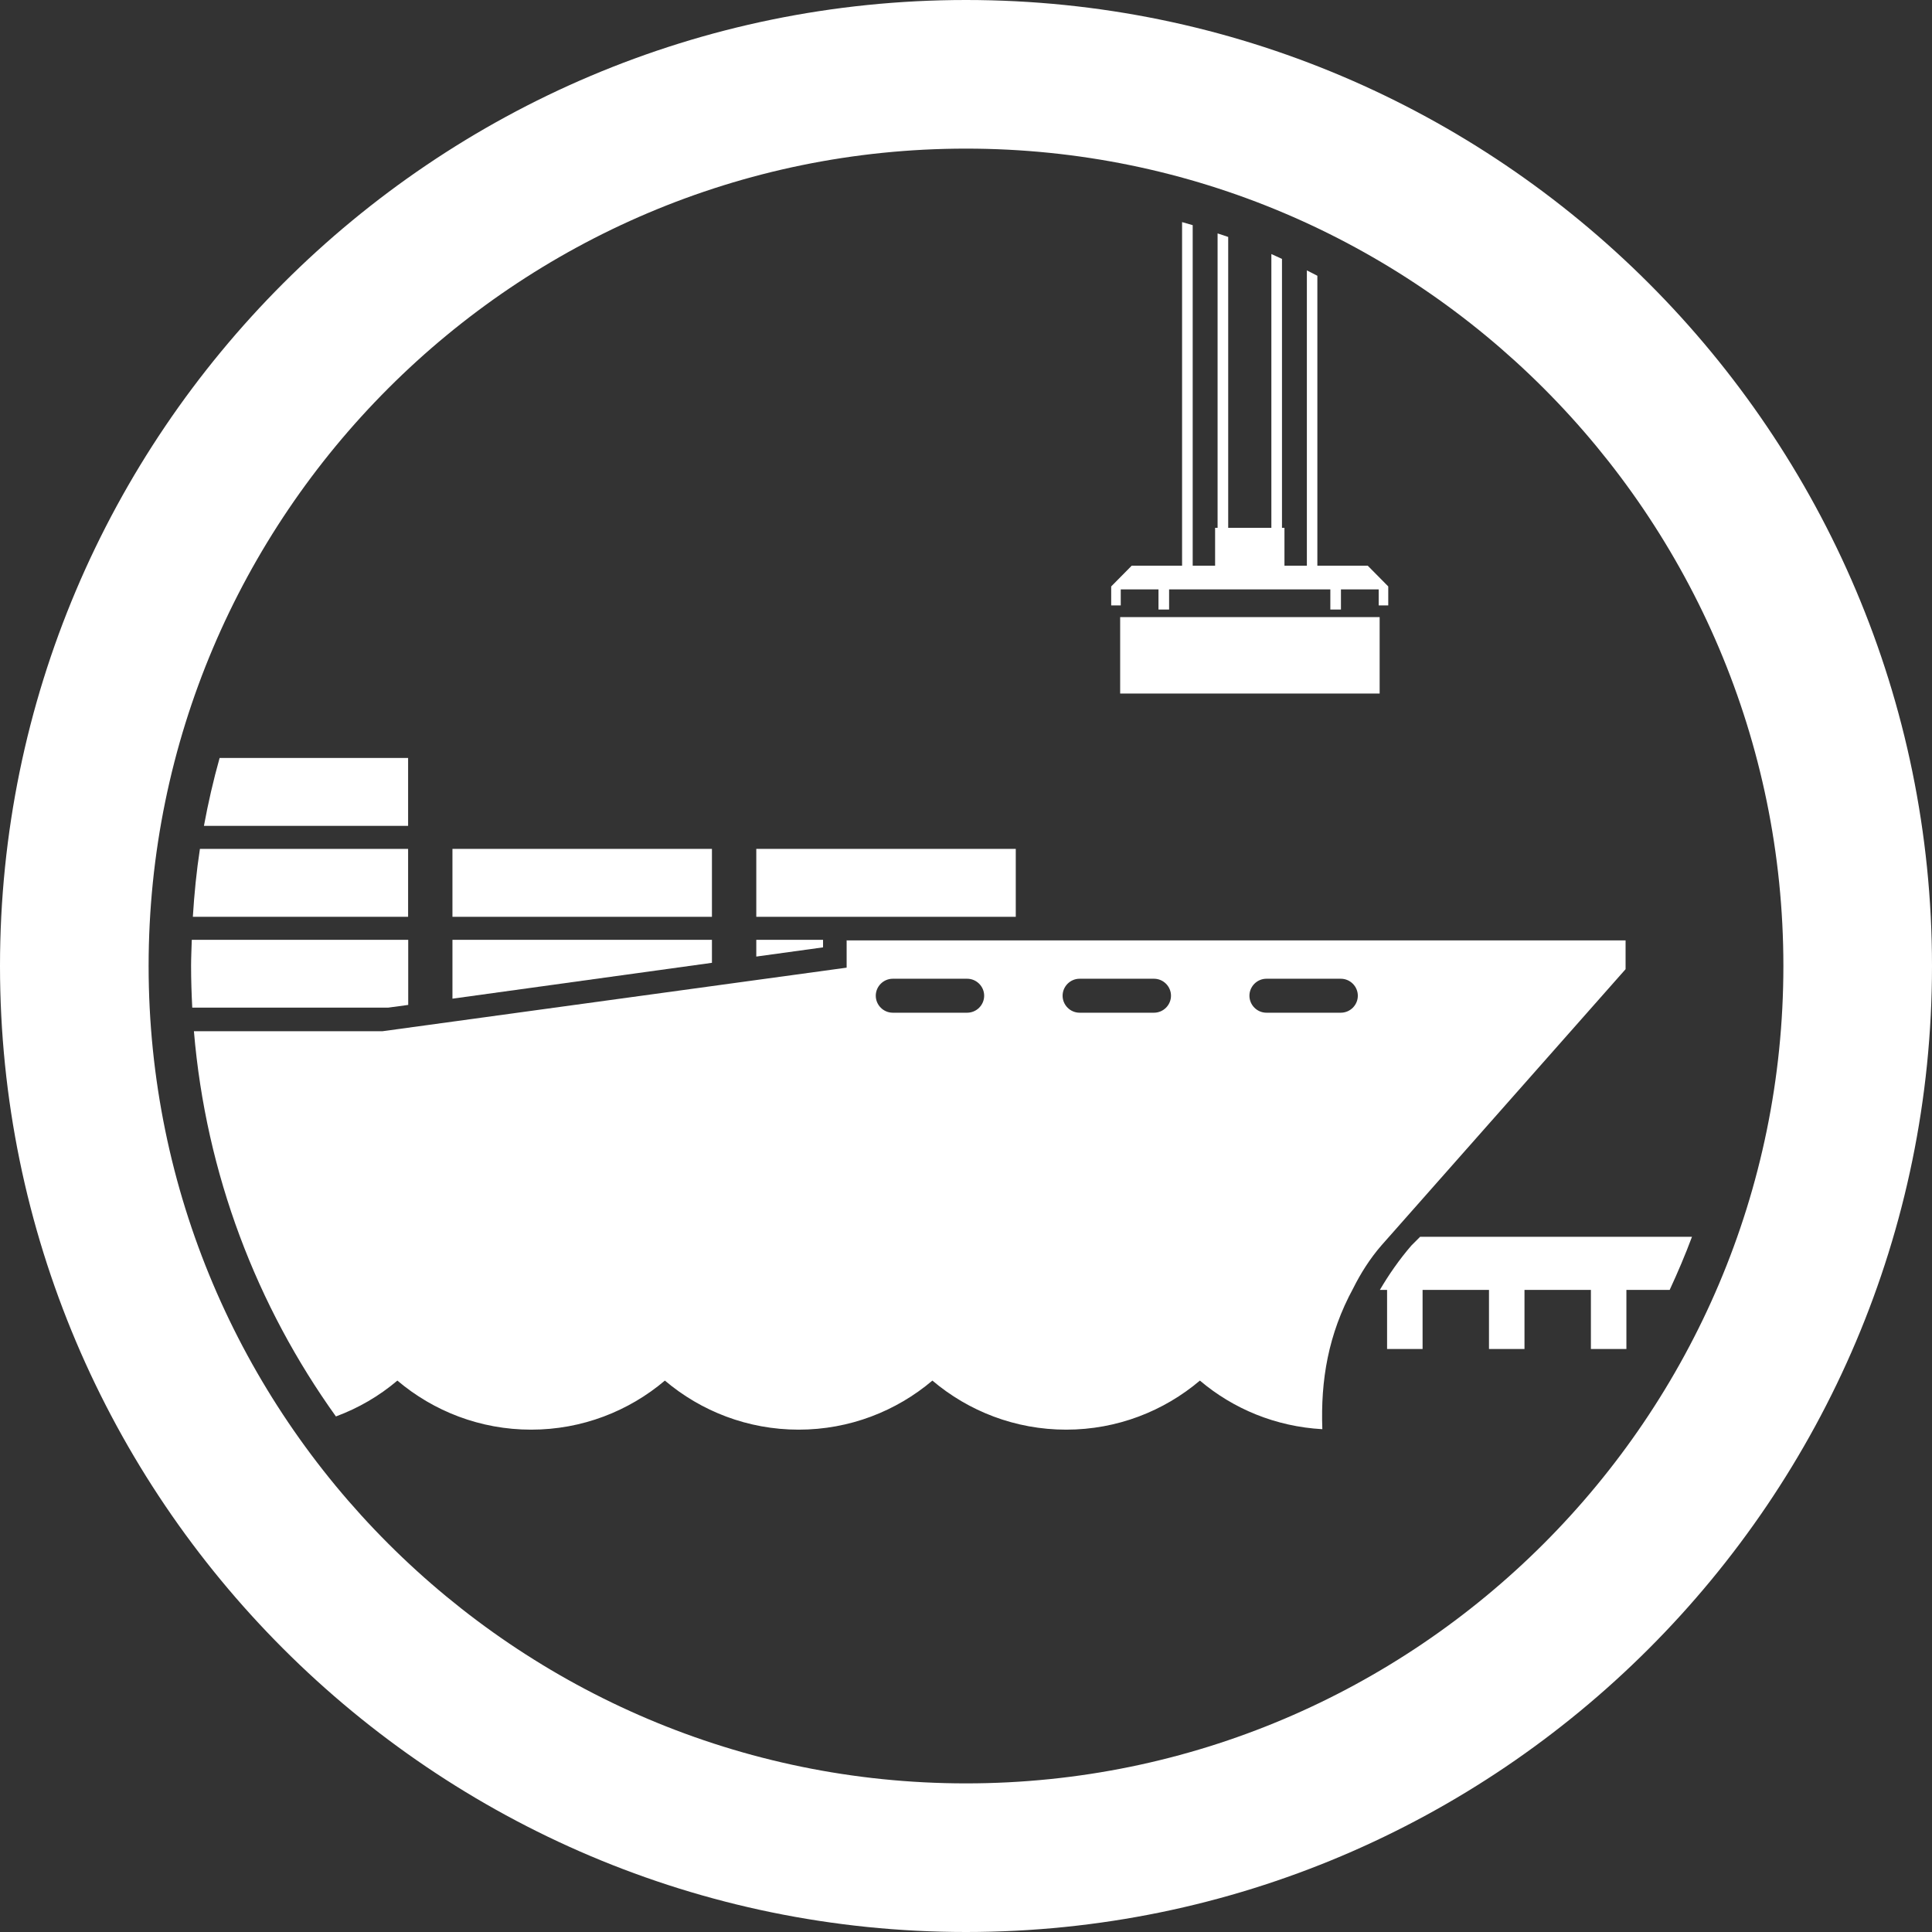
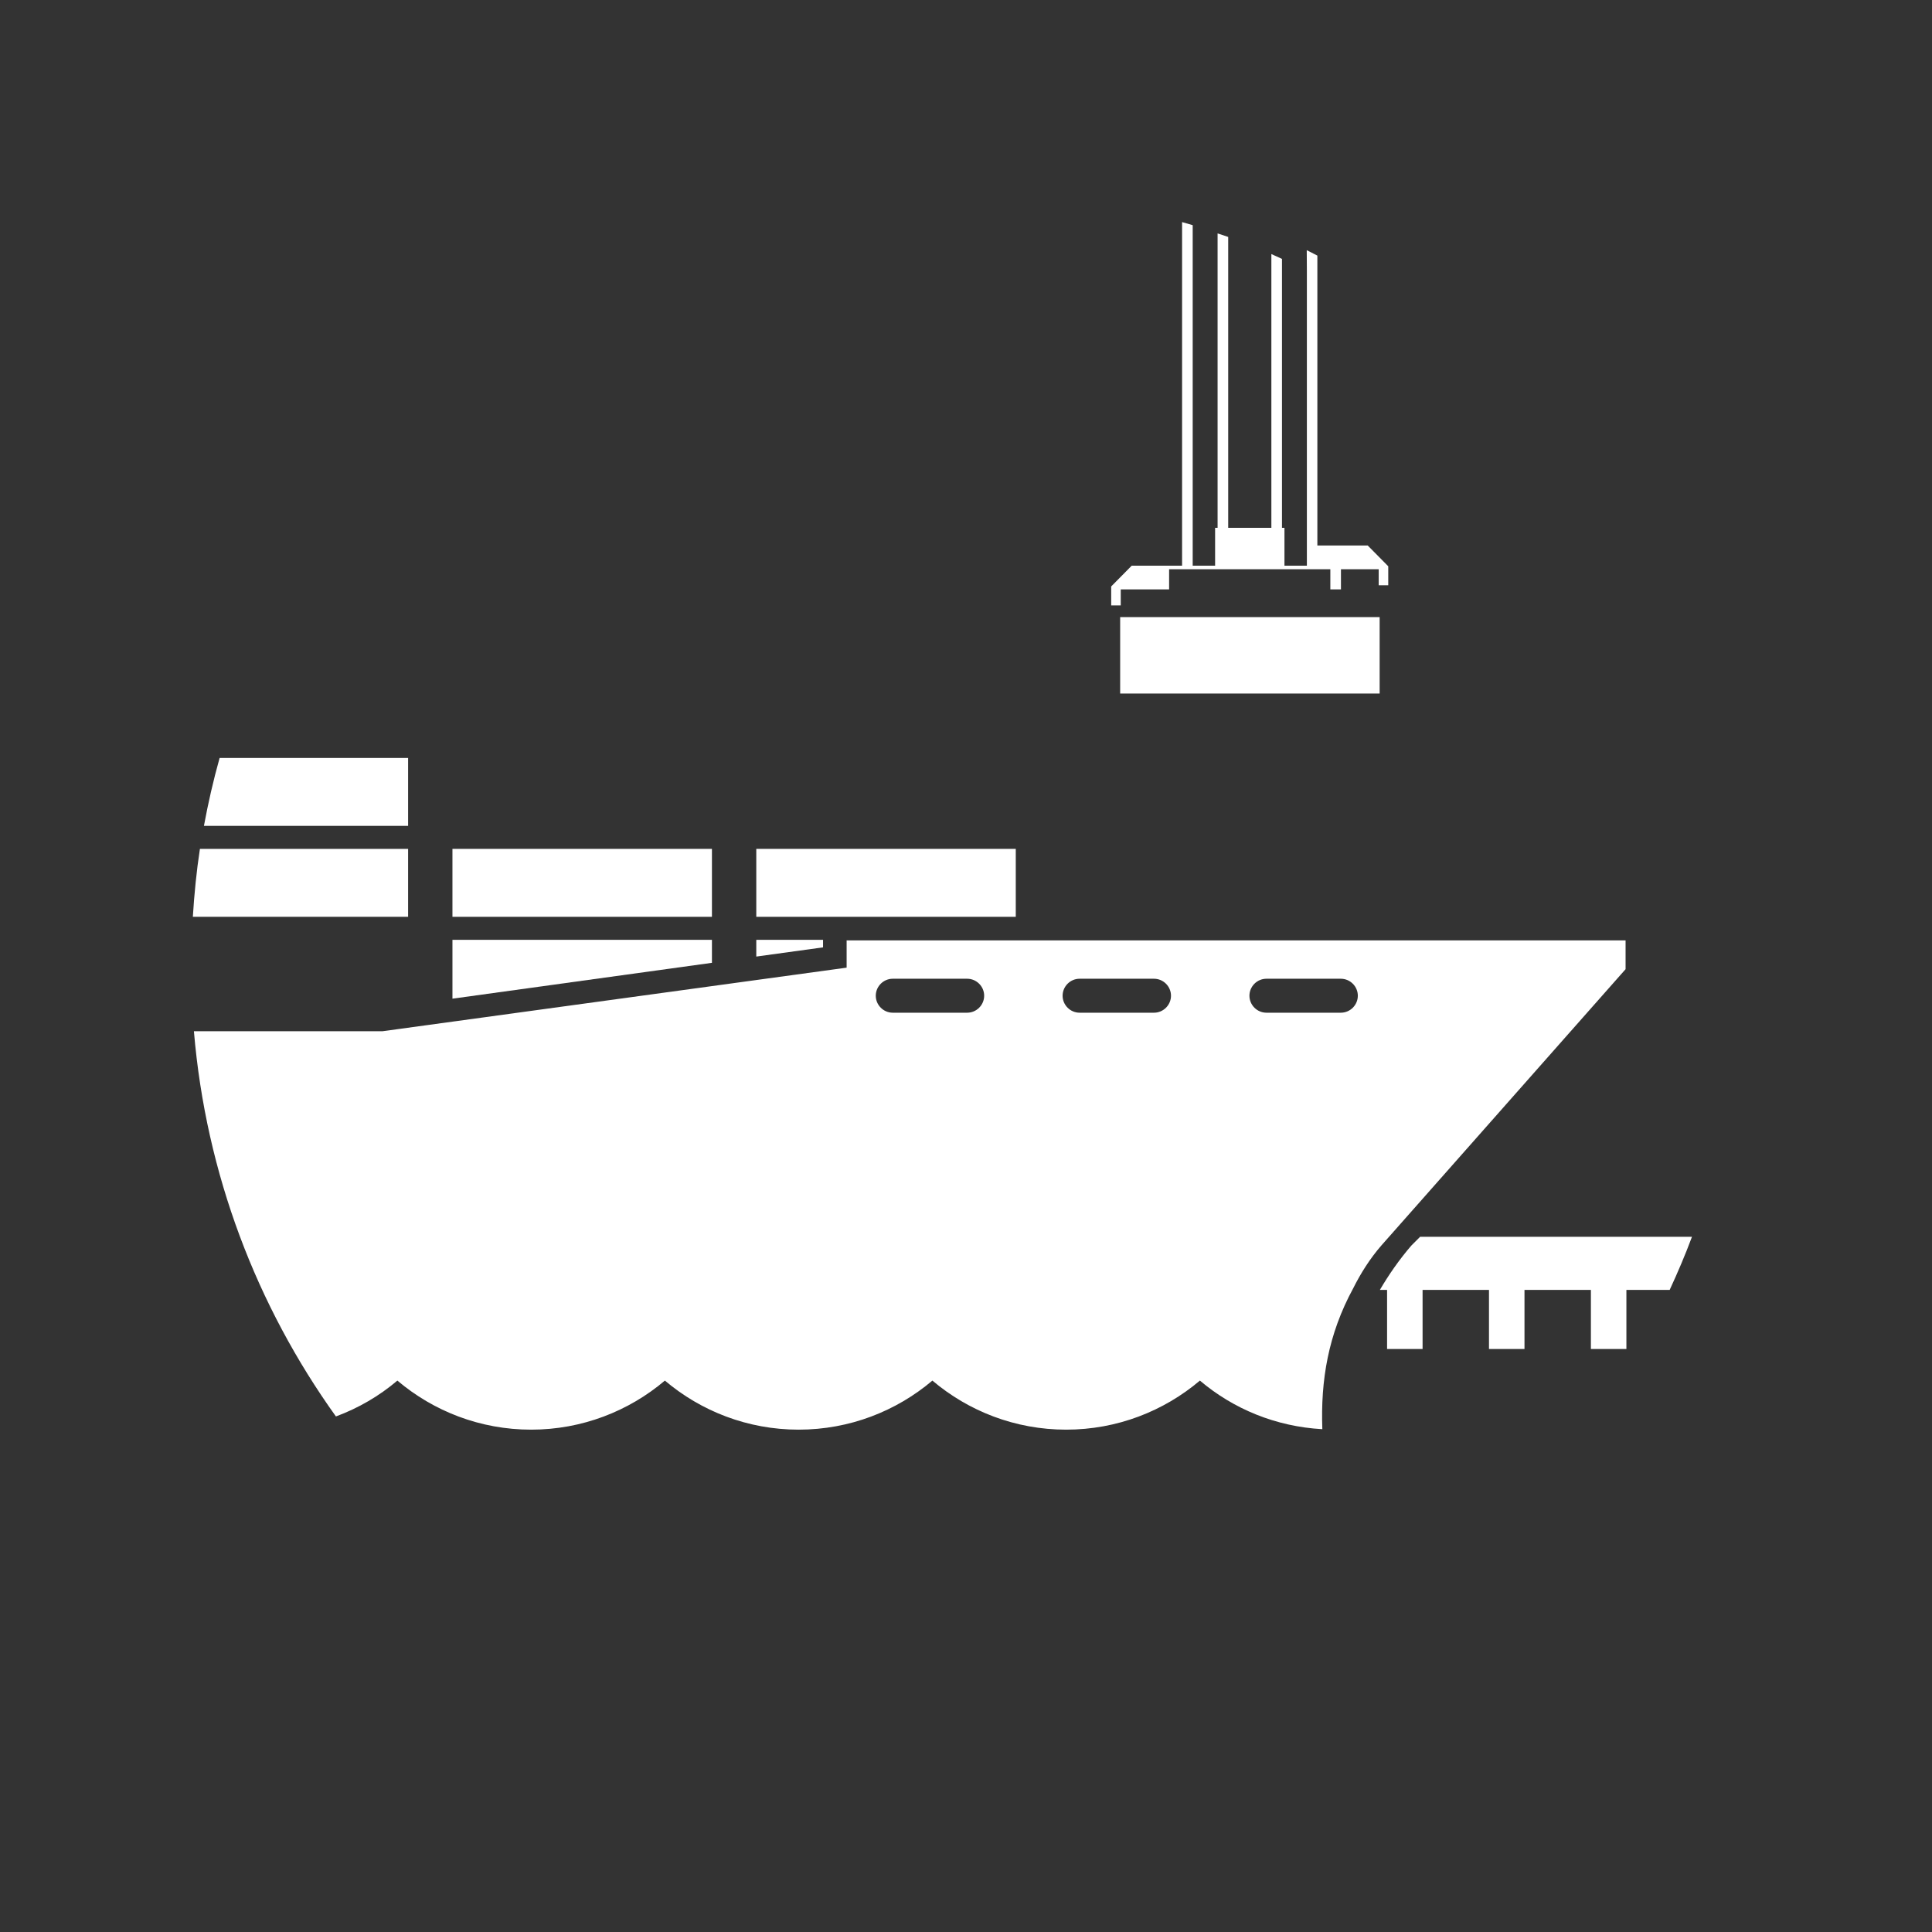
<svg xmlns="http://www.w3.org/2000/svg" id="Layer_2" data-name="Layer 2" viewBox="0 0 163.8 163.8">
  <rect x="0" y="0" width="163.8" height="163.8" fill="#333333" stroke="none" />
  <defs>
    <style>
      .cls-1 {
        fill: #fff;
        stroke-width: 0px;
      }
    </style>
  </defs>
  <g id="Layer_1-2" data-name="Layer 1">
    <g>
-       <path class="cls-1" d="M81.9,0C36.74,0,0,36.74,0,81.9s36.74,81.9,81.9,81.9,81.9-36.74,81.9-81.9S127.06,0,81.9,0ZM81.9,151.2c-38.21,0-69.3-31.09-69.3-69.3S43.69,12.6,81.9,12.6s69.3,31.09,69.3,69.3-31.09,69.3-69.3,69.3Z" />
      <g>
        <rect class="cls-1" x="94.97" y="52.32" width="22" height="6.48" />
        <g>
          <path class="cls-1" d="M34.6,70.02v-5.76h-15.98c-.53,1.89-.97,3.81-1.33,5.76h17.31Z" />
          <path class="cls-1" d="M34.6,77.73v-5.76h-17.65c-.29,1.89-.48,3.82-.6,5.76h18.26Z" />
          <polygon class="cls-1" points="64.12 81.1 69.78 80.32 69.78 79.68 64.12 79.68 64.12 81.1" />
          <rect class="cls-1" x="38.36" y="71.97" width="22" height="5.76" />
          <polygon class="cls-1" points="60.36 79.68 38.36 79.68 38.36 84.67 60.36 81.63 60.36 79.68" />
          <rect class="cls-1" x="64.12" y="71.97" width="22" height="5.76" />
-           <path class="cls-1" d="M16.3,85.43h16.61l1.7-.23v-5.52h-18.35c-.02.74-.06,1.48-.06,2.22,0,1.18.04,2.36.1,3.53Z" />
        </g>
-         <path class="cls-1" d="M110.8,22.92v25.04h-1.9v-3.21h-.21v-22.8c-.3-.13-.6-.28-.9-.41v23.21h-3.66v-24.66c-.3-.11-.6-.2-.9-.3v24.96h-.21v3.21h-1.9v-28.87c-.3-.09-.6-.17-.9-.26v29.13h-4.27l-1.74,1.76v1.61h.81v-1.36h3.2v1.71h.9v-1.71h13.67v1.71h.9v-1.71h3.2v1.36h.81v-1.61l-1.74-1.76h-4.27v-24.58c-.3-.15-.6-.31-.9-.46Z" />
+         <path class="cls-1" d="M110.8,22.92v25.04h-1.9v-3.21h-.21v-22.8c-.3-.13-.6-.28-.9-.41v23.21h-3.66v-24.66c-.3-.11-.6-.2-.9-.3v24.96h-.21v3.21h-1.9v-28.87c-.3-.09-.6-.17-.9-.26v29.13h-4.27l-1.74,1.76v1.61h.81v-1.36h3.2h.9v-1.71h13.67v1.71h.9v-1.71h3.2v1.36h.81v-1.61l-1.74-1.76h-4.27v-24.58c-.3-.15-.6-.31-.9-.46Z" />
        <path class="cls-1" d="M71.78,79.74v2.3l-39.35,5.39h-15.99c1.02,12.12,5.33,23.3,12.04,32.66,1.92-.71,3.68-1.74,5.21-3.04,3.06,2.59,7.02,4.16,11.34,4.16s8.28-1.57,11.34-4.16c3.06,2.59,7.02,4.16,11.34,4.16s8.28-1.57,11.34-4.16c3.06,2.59,7.02,4.16,11.34,4.16s8.28-1.57,11.34-4.16c2.83,2.4,6.43,3.9,10.38,4.12-.15-4.14.49-8.03,2.62-11.95.62-1.24,1.4-2.49,2.38-3.62l20.71-23.43v-2.44h-66.07ZM82,85.86h-6.31c-.79,0-1.44-.65-1.44-1.44s.65-1.44,1.44-1.44h6.31c.79,0,1.44.65,1.44,1.44s-.65,1.44-1.44,1.44ZM97.84,85.86h-6.31c-.79,0-1.44-.65-1.44-1.44s.65-1.44,1.44-1.44h6.31c.79,0,1.44.65,1.44,1.44s-.65,1.44-1.44,1.44ZM113.68,85.86h-6.31c-.79,0-1.44-.65-1.44-1.44s.65-1.44,1.44-1.44h6.31c.79,0,1.44.65,1.44,1.44s-.65,1.44-1.44,1.44Z" />
        <path class="cls-1" d="M120.39,104.87l-.73.73c-1.02,1.18-1.92,2.48-2.67,3.76h.61v5.01h3.01v-5.01h5.63v5.01h3.01v-5.01h5.63v5.01h3.01v-5.01h3.67c.68-1.47,1.32-2.97,1.89-4.5h-23.06Z" />
      </g>
    </g>
  </g>
</svg>